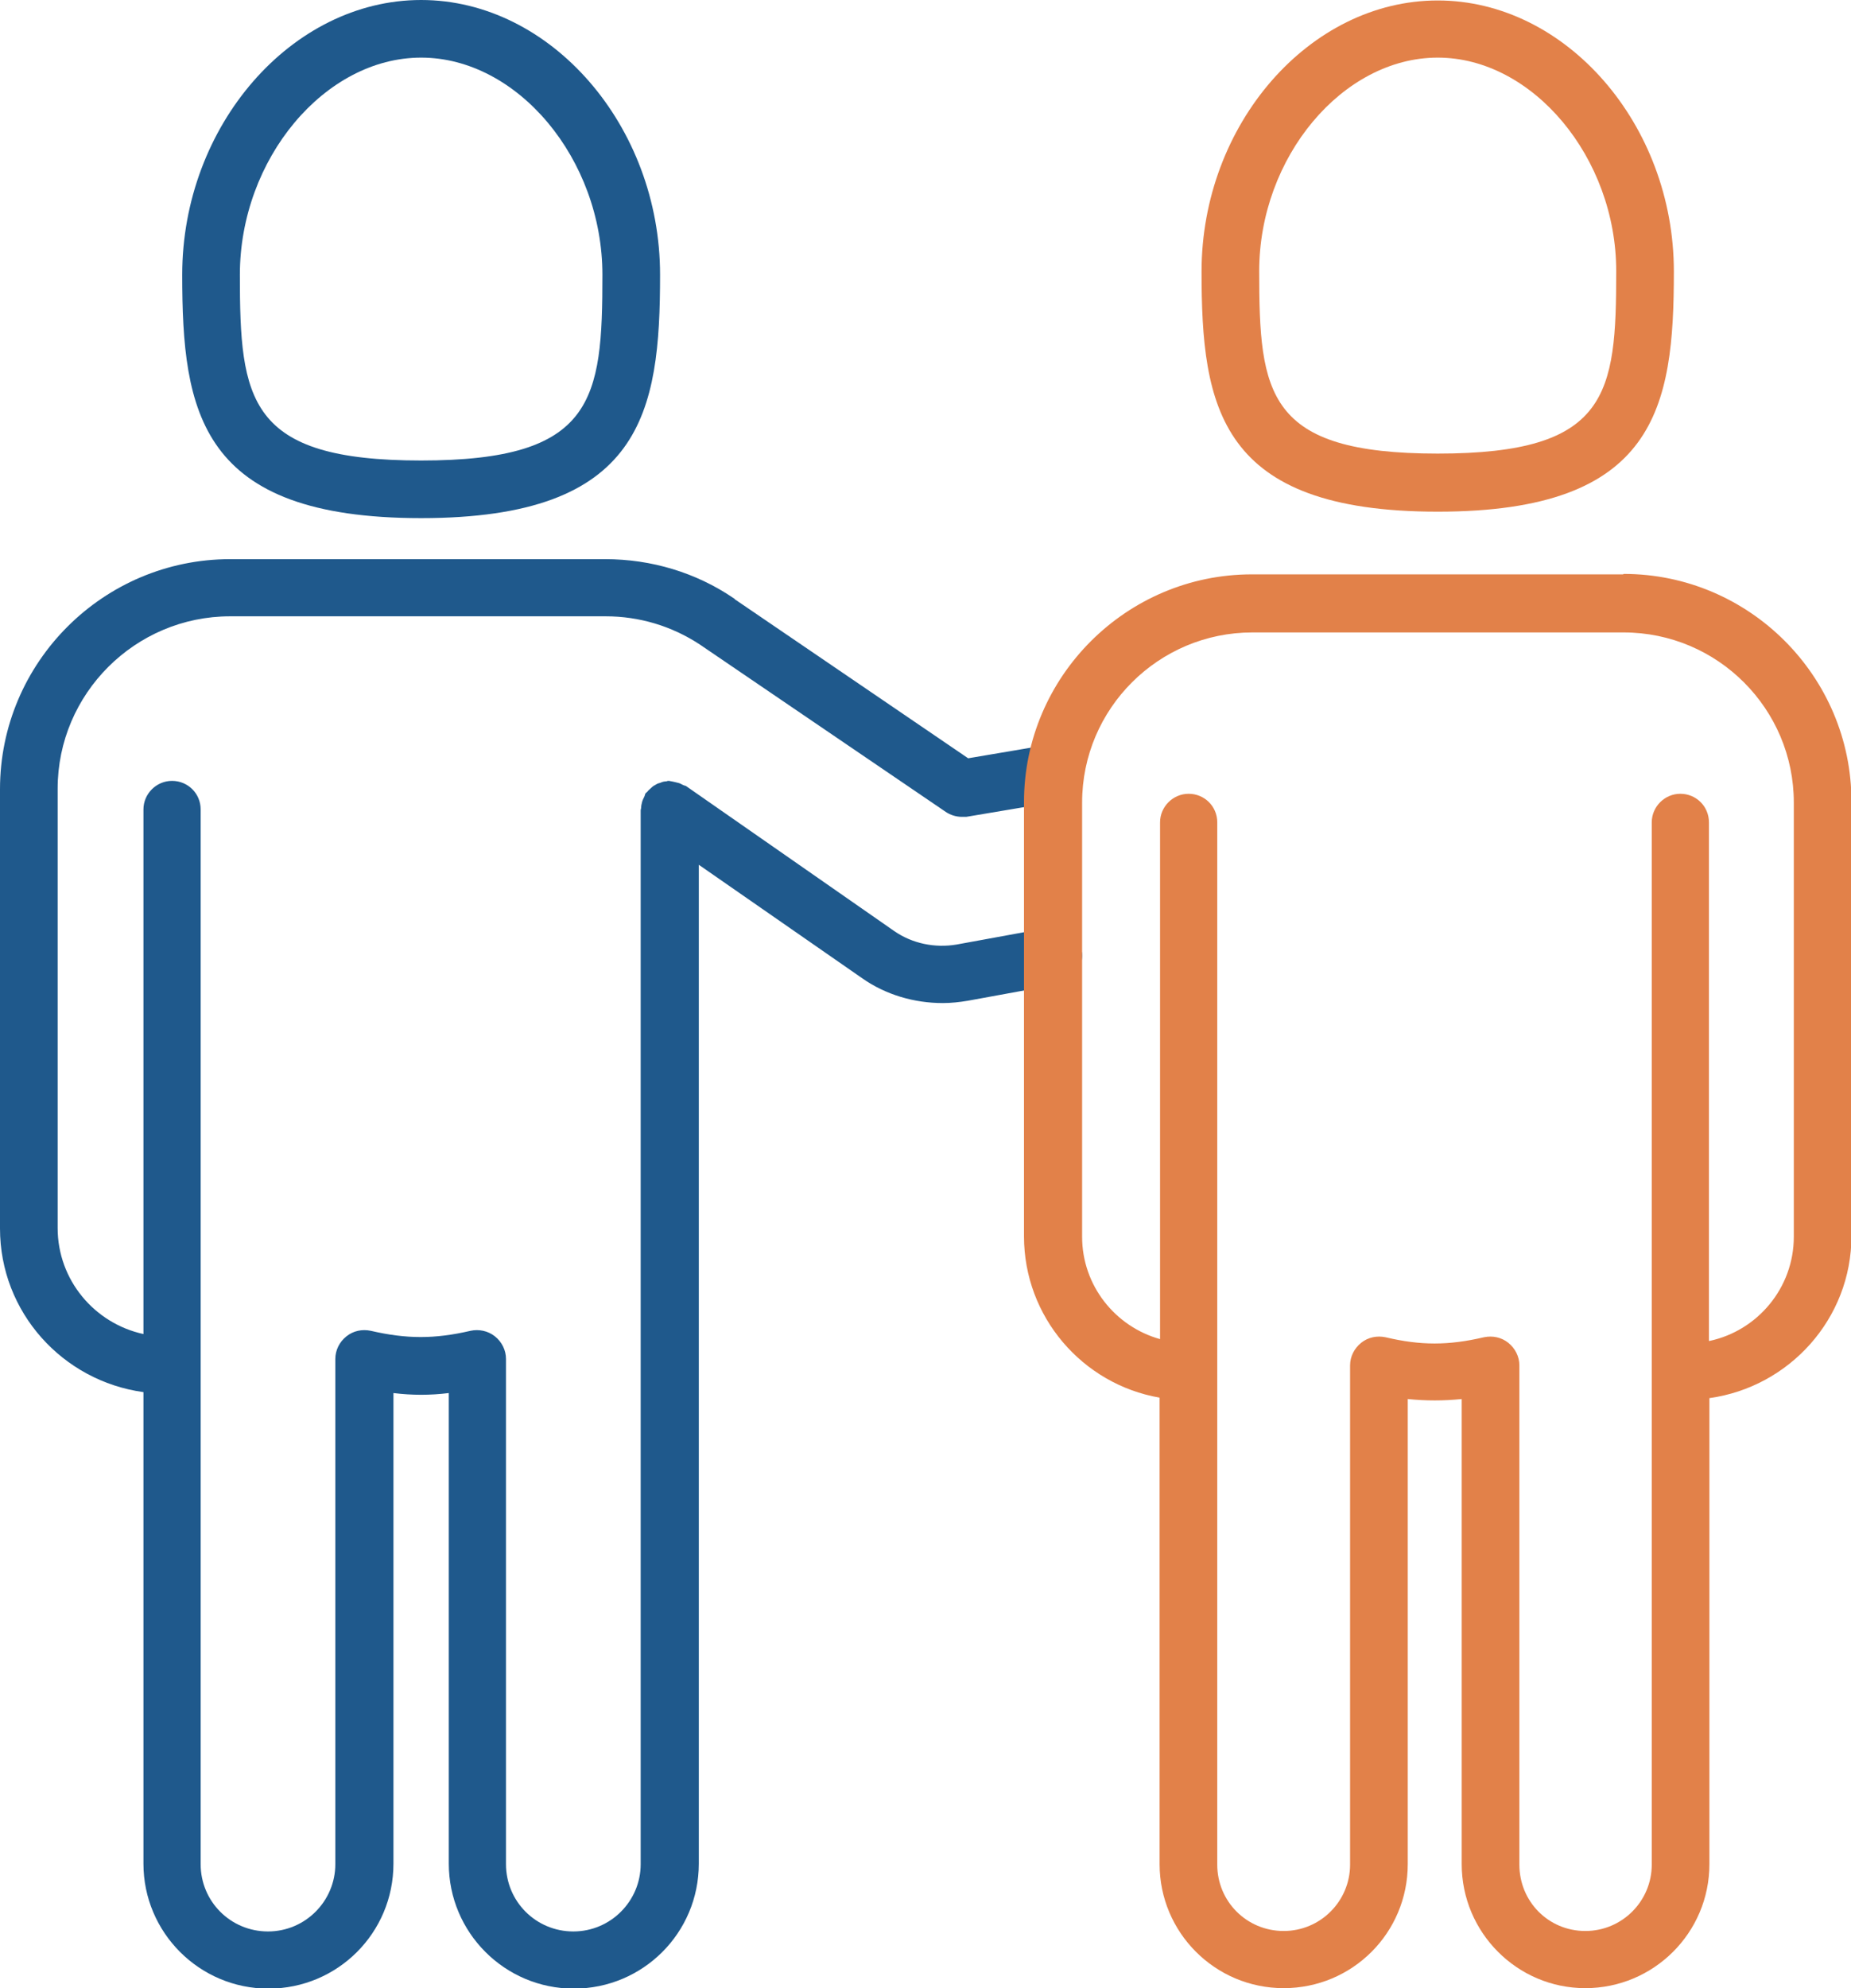
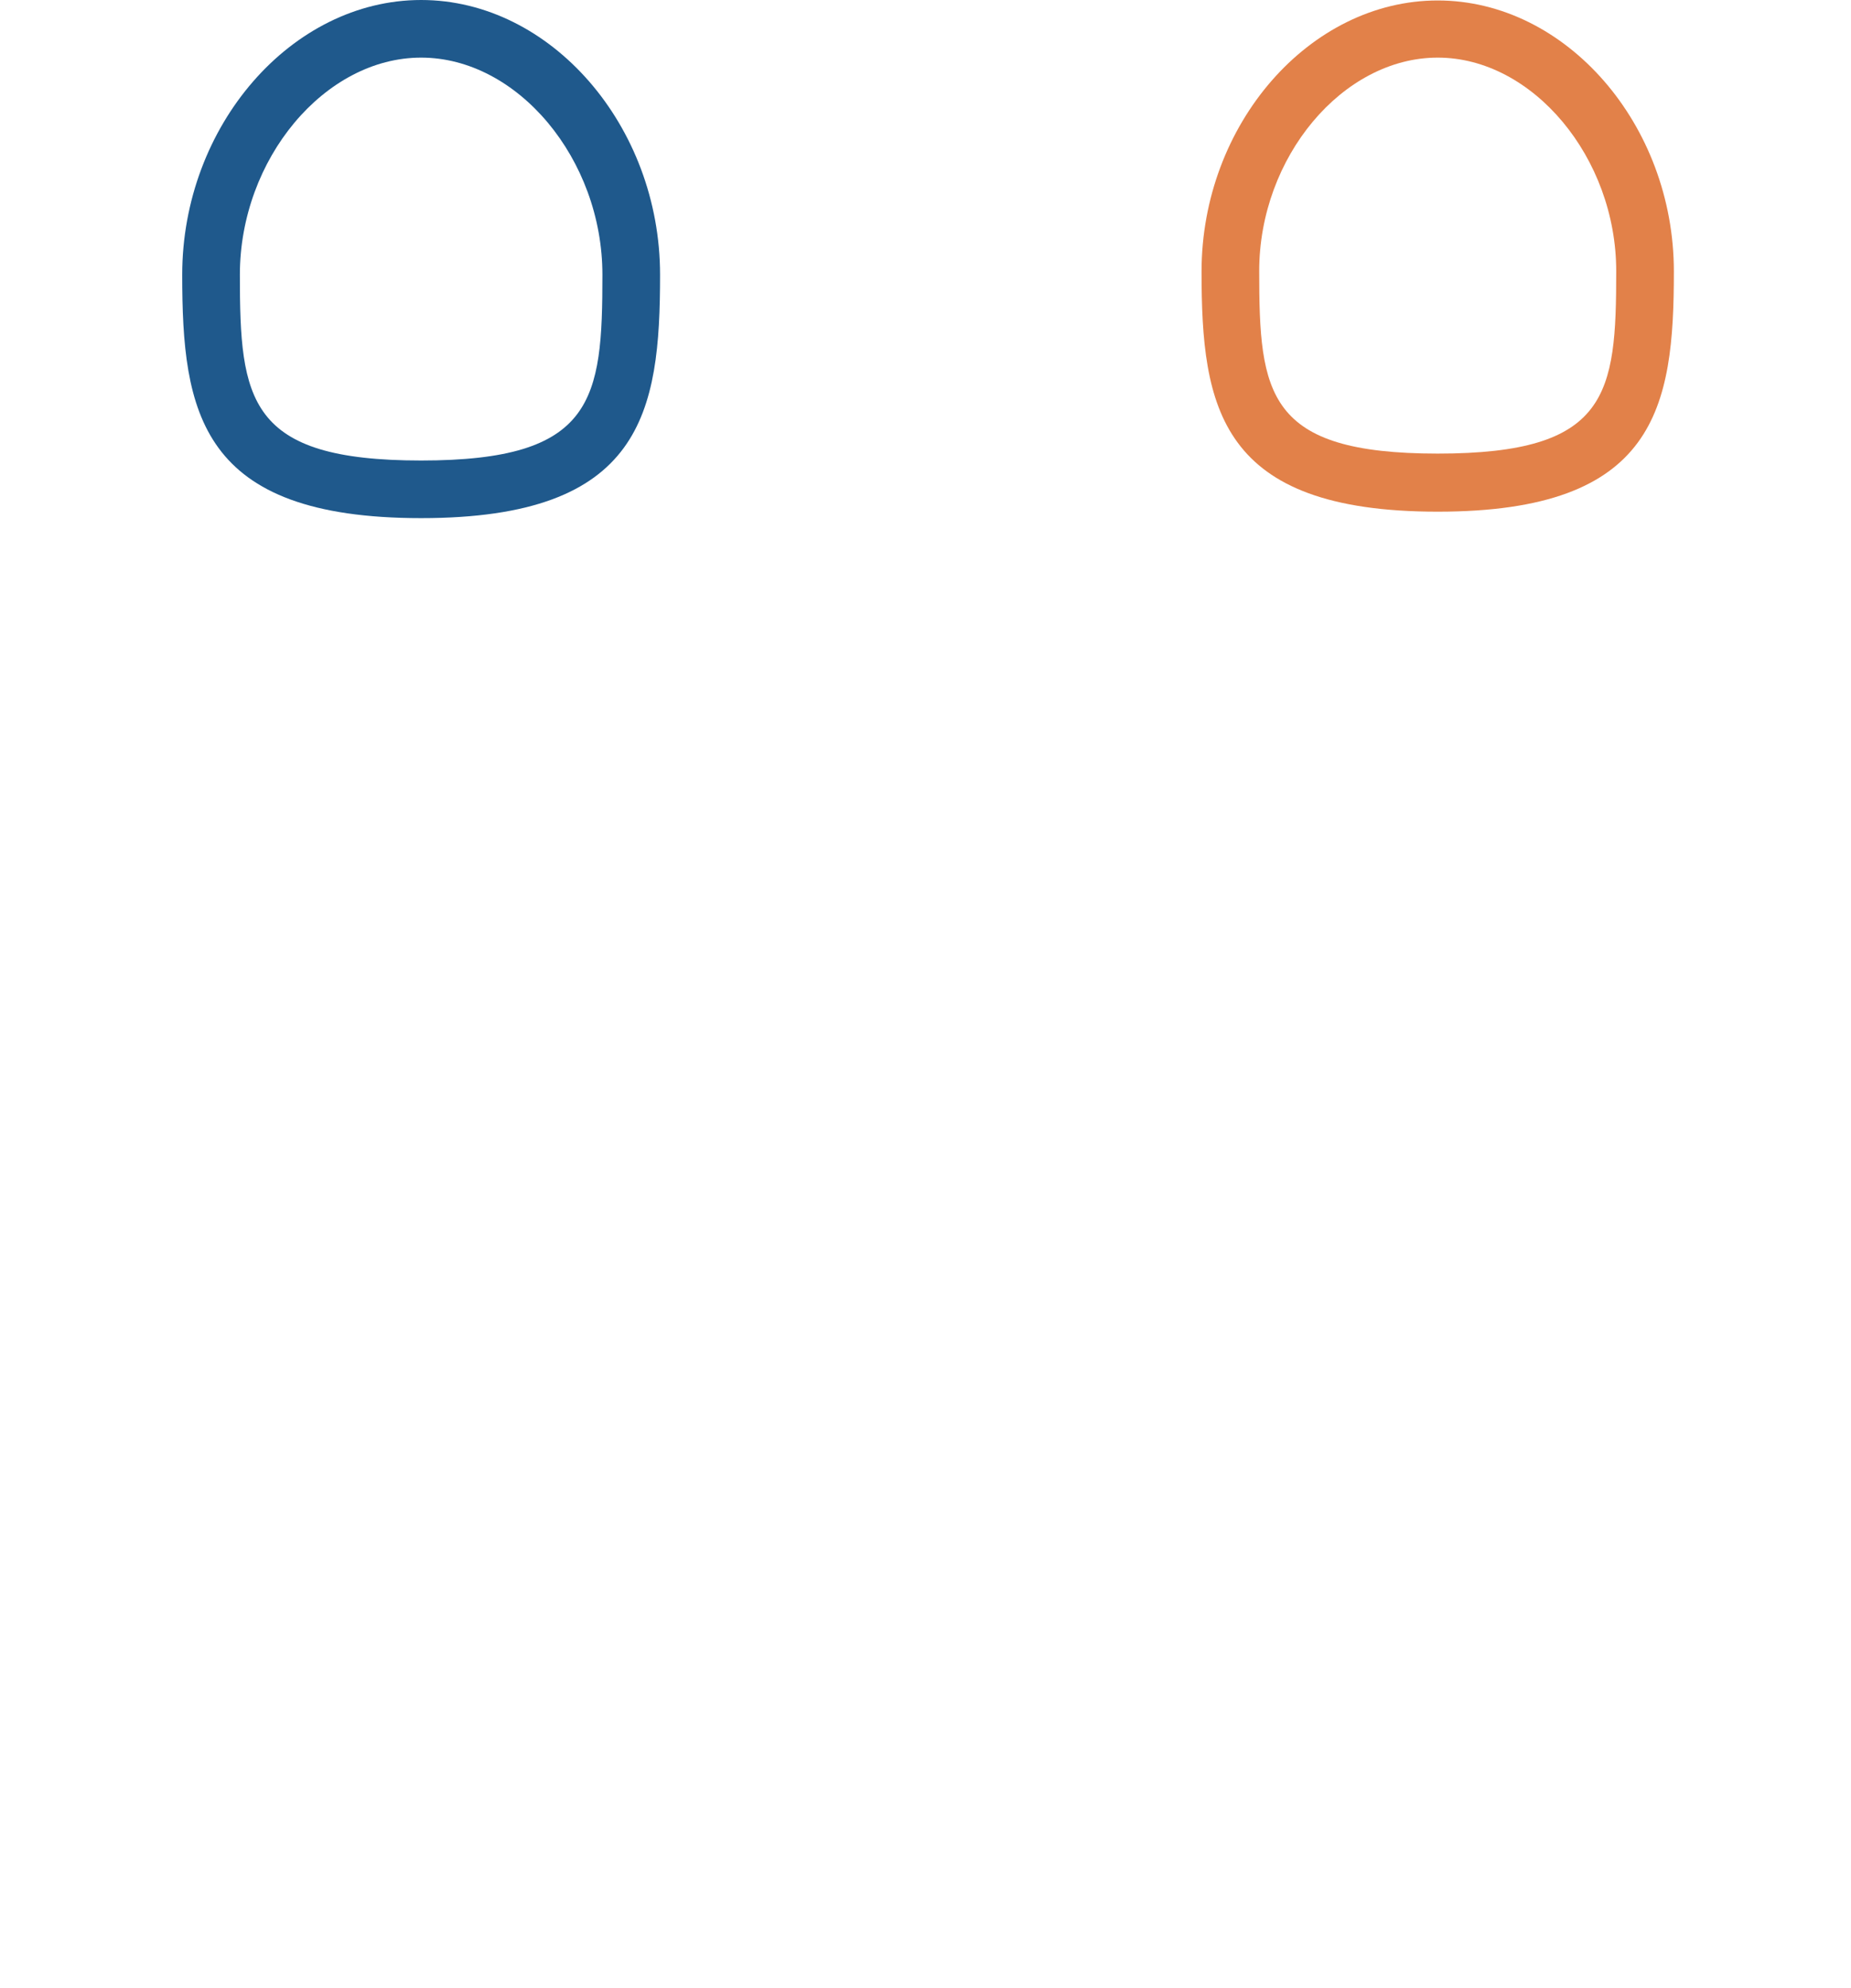
<svg xmlns="http://www.w3.org/2000/svg" width="95" height="102" viewBox="0 0 95 102" fill="none">
  <g clip-path="url(#clip0_250_102)">
    <path d="M21.614 26.582C32.977 26.582 33.877 21.166 33.877 14.095C33.877 6.456 28.266 0 21.614 0C14.962 0 9.352 6.456 9.352 14.095C9.352 21.166 10.251 26.582 21.614 26.582ZM21.614 2.956C26.562 2.956 30.918 8.159 30.918 14.095C30.918 20.528 30.515 23.626 21.614 23.626C12.713 23.626 12.311 20.528 12.311 14.095C12.311 8.159 16.666 2.956 21.614 2.956Z" fill="#1F598C" />
-     <path d="M53.761 47.606L49.098 48.458C47.985 48.647 46.825 48.41 45.902 47.772L35.202 40.322C35.202 40.322 35.107 40.299 35.06 40.275C34.965 40.228 34.894 40.18 34.776 40.157C34.681 40.133 34.586 40.109 34.468 40.086C34.421 40.086 34.373 40.062 34.326 40.062C34.279 40.062 34.255 40.062 34.208 40.086C34.113 40.086 33.995 40.109 33.9 40.157C33.805 40.18 33.734 40.204 33.663 40.251C33.568 40.299 33.497 40.346 33.426 40.417C33.355 40.488 33.284 40.535 33.213 40.63C33.19 40.653 33.142 40.677 33.119 40.724C33.095 40.772 33.095 40.819 33.071 40.866C33.024 40.961 32.977 41.055 32.953 41.15C32.929 41.245 32.906 41.339 32.906 41.434C32.906 41.481 32.882 41.528 32.882 41.576V95.638C32.882 97.53 31.343 99.091 29.426 99.091C27.508 99.091 25.969 97.554 25.969 95.638V69.719C25.969 69.269 25.756 68.844 25.401 68.56C25.046 68.276 24.573 68.181 24.146 68.276C22.3 68.702 20.88 68.702 19.033 68.276C18.583 68.181 18.134 68.276 17.779 68.56C17.423 68.844 17.21 69.269 17.21 69.719V95.638C17.21 97.53 15.672 99.091 13.754 99.091C11.836 99.091 10.298 97.554 10.298 95.638V41.528C10.298 40.701 9.635 40.062 8.83 40.062C8.025 40.062 7.362 40.724 7.362 41.528V68.442C4.853 67.897 2.959 65.674 2.959 63.002V40.464C2.959 35.592 6.936 31.619 11.813 31.619H31.083C32.811 31.619 34.468 32.116 35.912 33.062L48.53 41.647C48.767 41.812 49.074 41.907 49.358 41.907C49.429 41.907 49.524 41.907 49.595 41.907L54.377 41.103C55.182 40.961 55.726 40.204 55.584 39.4C55.442 38.596 54.685 38.052 53.88 38.194L49.69 38.903L37.711 30.744C37.711 30.744 37.688 30.697 37.664 30.697C35.723 29.373 33.426 28.687 31.059 28.687H11.813C5.303 28.687 0 33.984 0 40.488V63.026C0 67.33 3.22 70.854 7.362 71.421V95.615C7.362 99.138 10.227 102.024 13.778 102.024C17.329 102.024 20.193 99.162 20.193 95.615V71.469C21.164 71.587 22.063 71.587 23.034 71.469V95.615C23.034 99.138 25.898 102.024 29.449 102.024C33 102.024 35.865 99.162 35.865 95.615V44.366L44.245 50.184C45.452 51.035 46.92 51.461 48.388 51.461C48.814 51.461 49.24 51.414 49.666 51.343L54.33 50.492C55.135 50.35 55.655 49.569 55.513 48.765C55.371 47.961 54.59 47.417 53.785 47.583L53.761 47.606Z" fill="#1F598C" />
-     <path d="M83.306 29.467H64.249C57.81 29.467 52.555 34.717 52.555 41.15V63.428C52.555 67.567 55.561 71.019 59.515 71.705V95.638C59.515 99.138 62.355 102 65.883 102C69.41 102 72.251 99.162 72.251 95.638V71.776C73.198 71.871 74.073 71.871 75.02 71.776V95.638C75.02 99.138 77.861 102 81.365 102C84.868 102 87.733 99.162 87.733 95.638V71.729C91.828 71.161 95.024 67.661 95.024 63.404V41.126C95.024 34.694 89.769 29.444 83.33 29.444L83.306 29.467ZM87.709 68.796V42.191C87.709 41.363 87.046 40.724 86.242 40.724C85.437 40.724 84.774 41.387 84.774 42.191V95.662C84.774 97.53 83.259 99.067 81.365 99.067C79.471 99.067 77.98 97.554 77.98 95.662V70.05C77.98 69.6 77.766 69.175 77.411 68.891C77.056 68.607 76.606 68.513 76.157 68.607C74.334 69.033 72.913 69.033 71.114 68.607C70.665 68.513 70.215 68.607 69.86 68.891C69.505 69.175 69.291 69.6 69.291 70.05V95.662C69.291 97.53 67.776 99.067 65.883 99.067C63.989 99.067 62.474 97.554 62.474 95.662V42.191C62.474 41.363 61.811 40.724 61.006 40.724C60.201 40.724 59.538 41.387 59.538 42.191V68.702C57.242 68.063 55.538 65.958 55.538 63.452V41.174C55.538 36.349 59.467 32.447 64.273 32.447H83.33C88.159 32.447 92.065 36.373 92.065 41.174V63.452C92.065 66.077 90.195 68.276 87.733 68.796H87.709Z" fill="#E28149" />
    <path d="M73.789 26.251C85.01 26.251 85.909 20.906 85.909 13.93C85.909 6.385 80.37 0.024 73.789 0.024C67.207 0.024 61.668 6.385 61.668 13.93C61.668 20.906 62.568 26.251 73.789 26.251ZM73.789 2.956C78.665 2.956 82.95 8.088 82.95 13.906C82.95 20.244 82.571 23.271 73.789 23.271C65.006 23.271 64.627 20.22 64.627 13.906C64.627 8.064 68.912 2.956 73.789 2.956Z" fill="#E28149" />
  </g>
  <defs>
    <clipPath id="clip0_250_102">
      <rect width="95" height="102" fill="white" />
    </clipPath>
  </defs>
</svg>